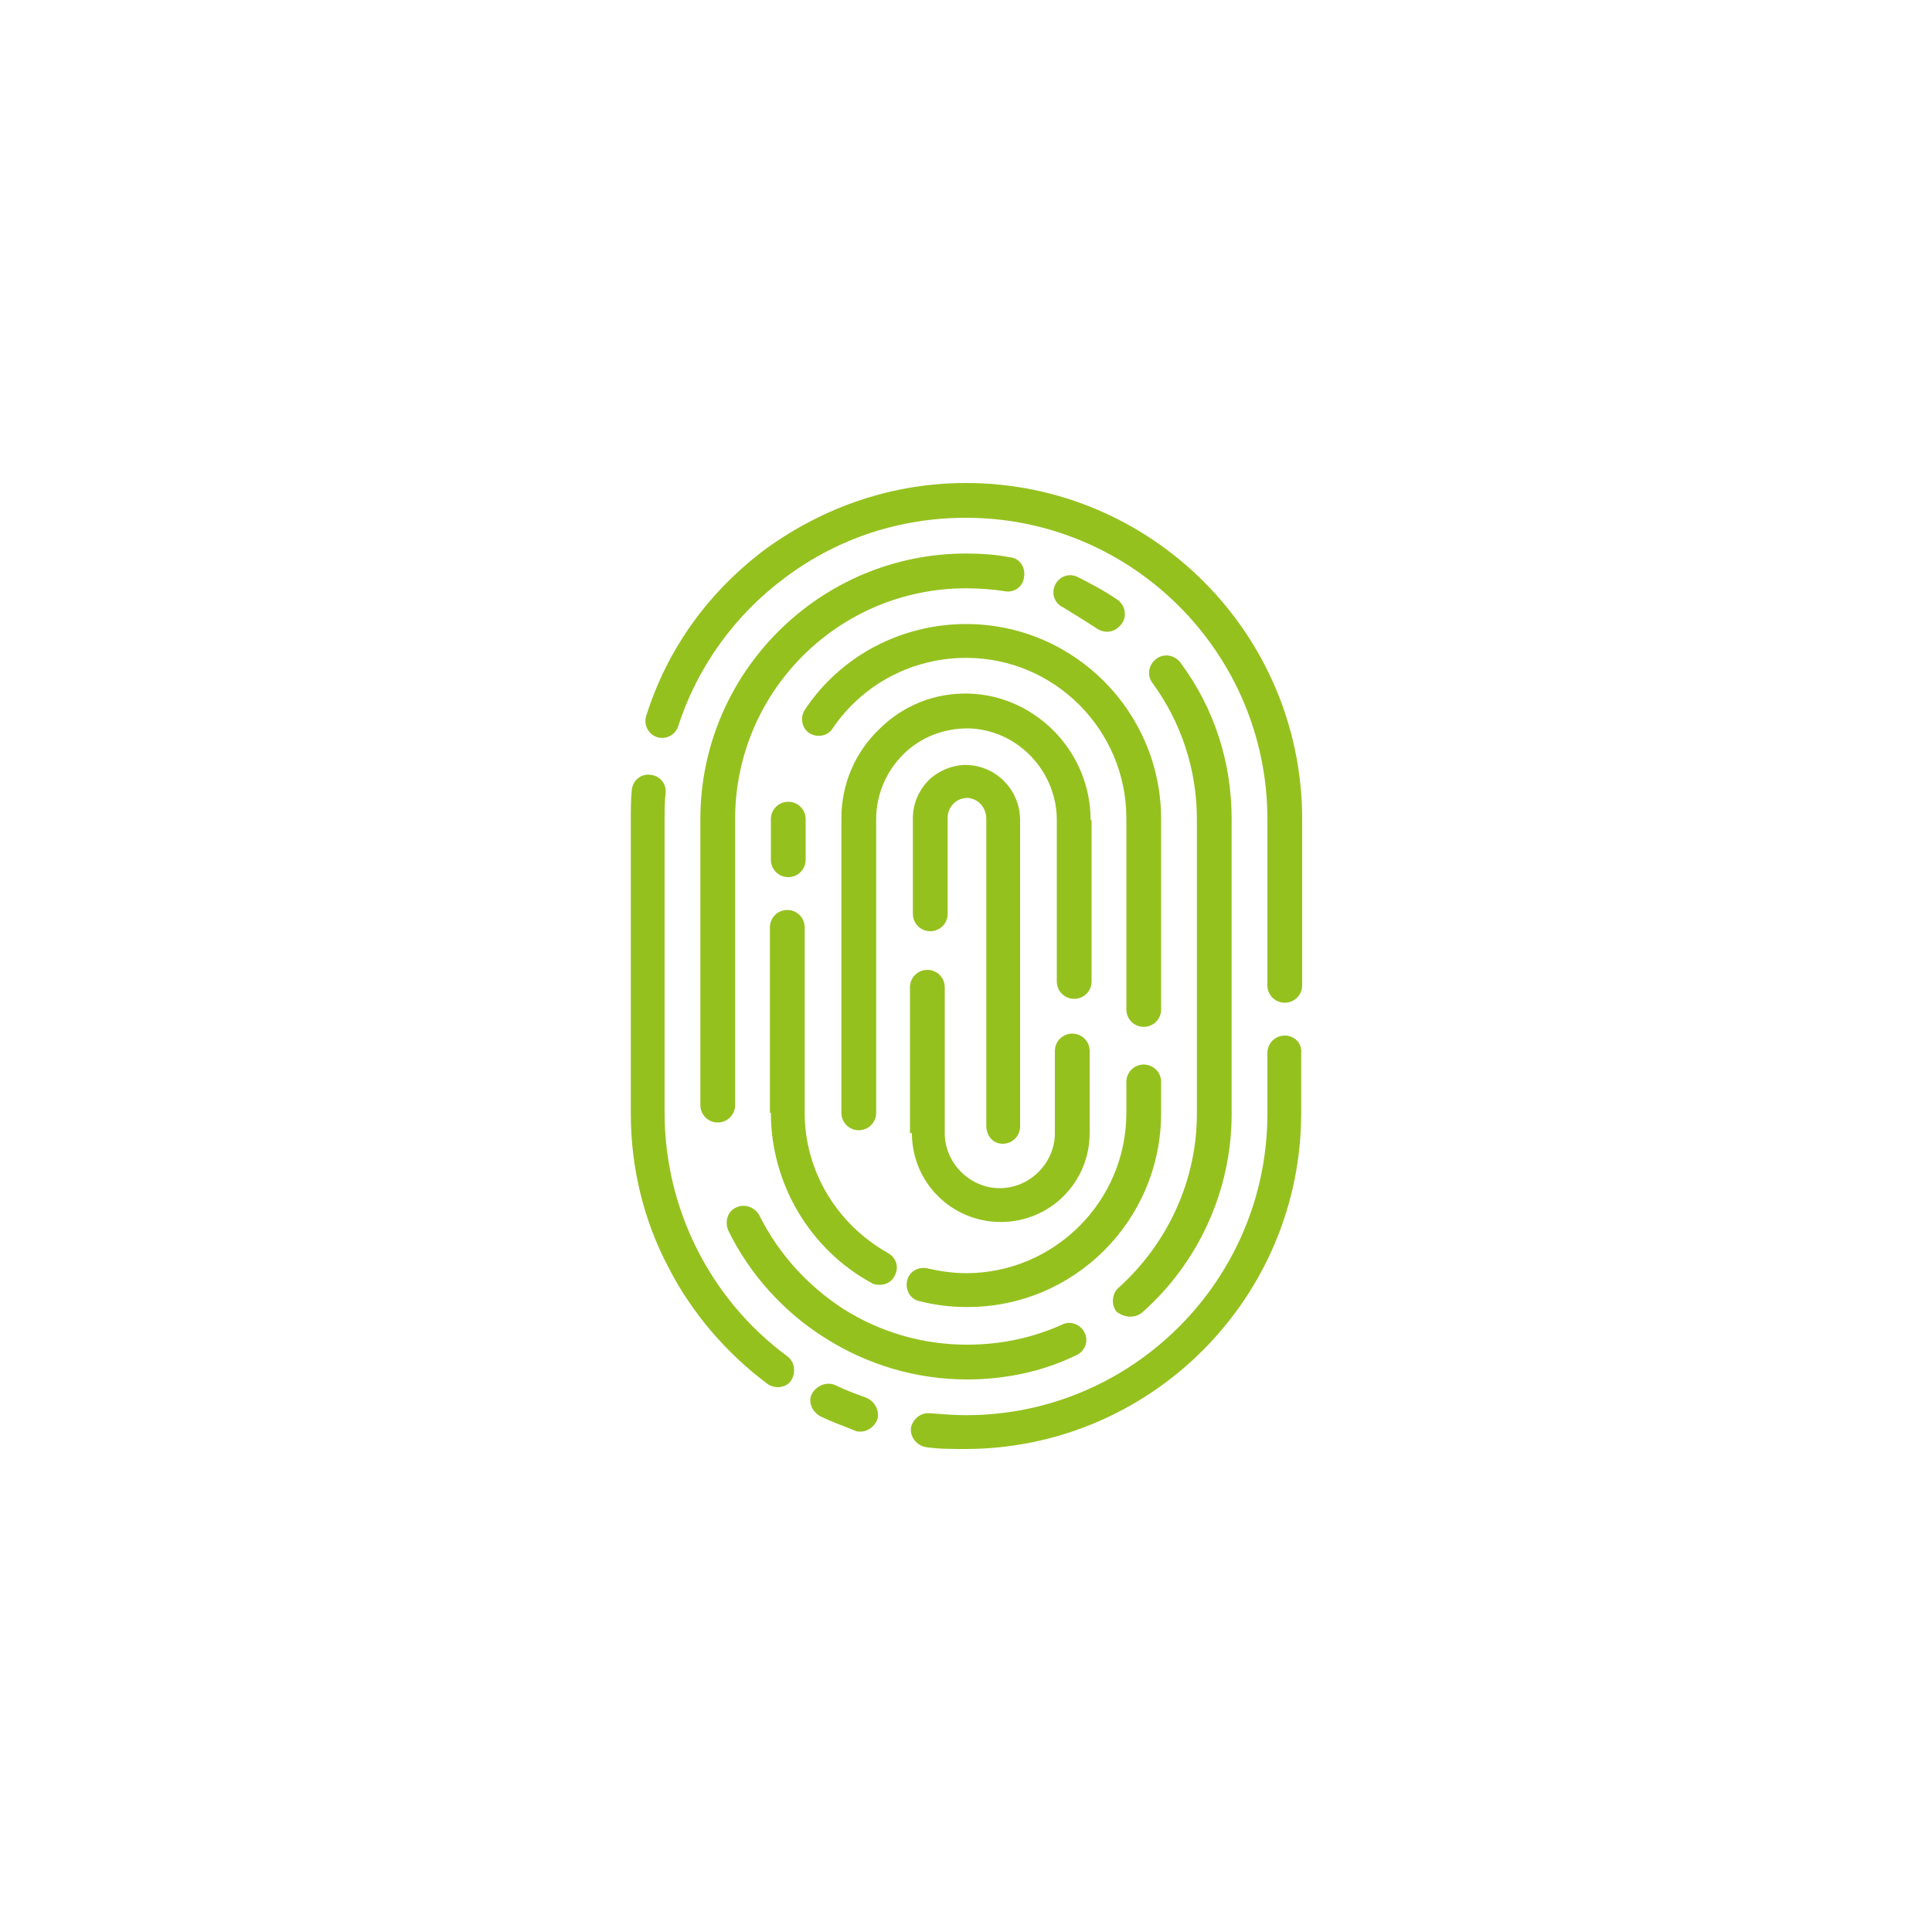
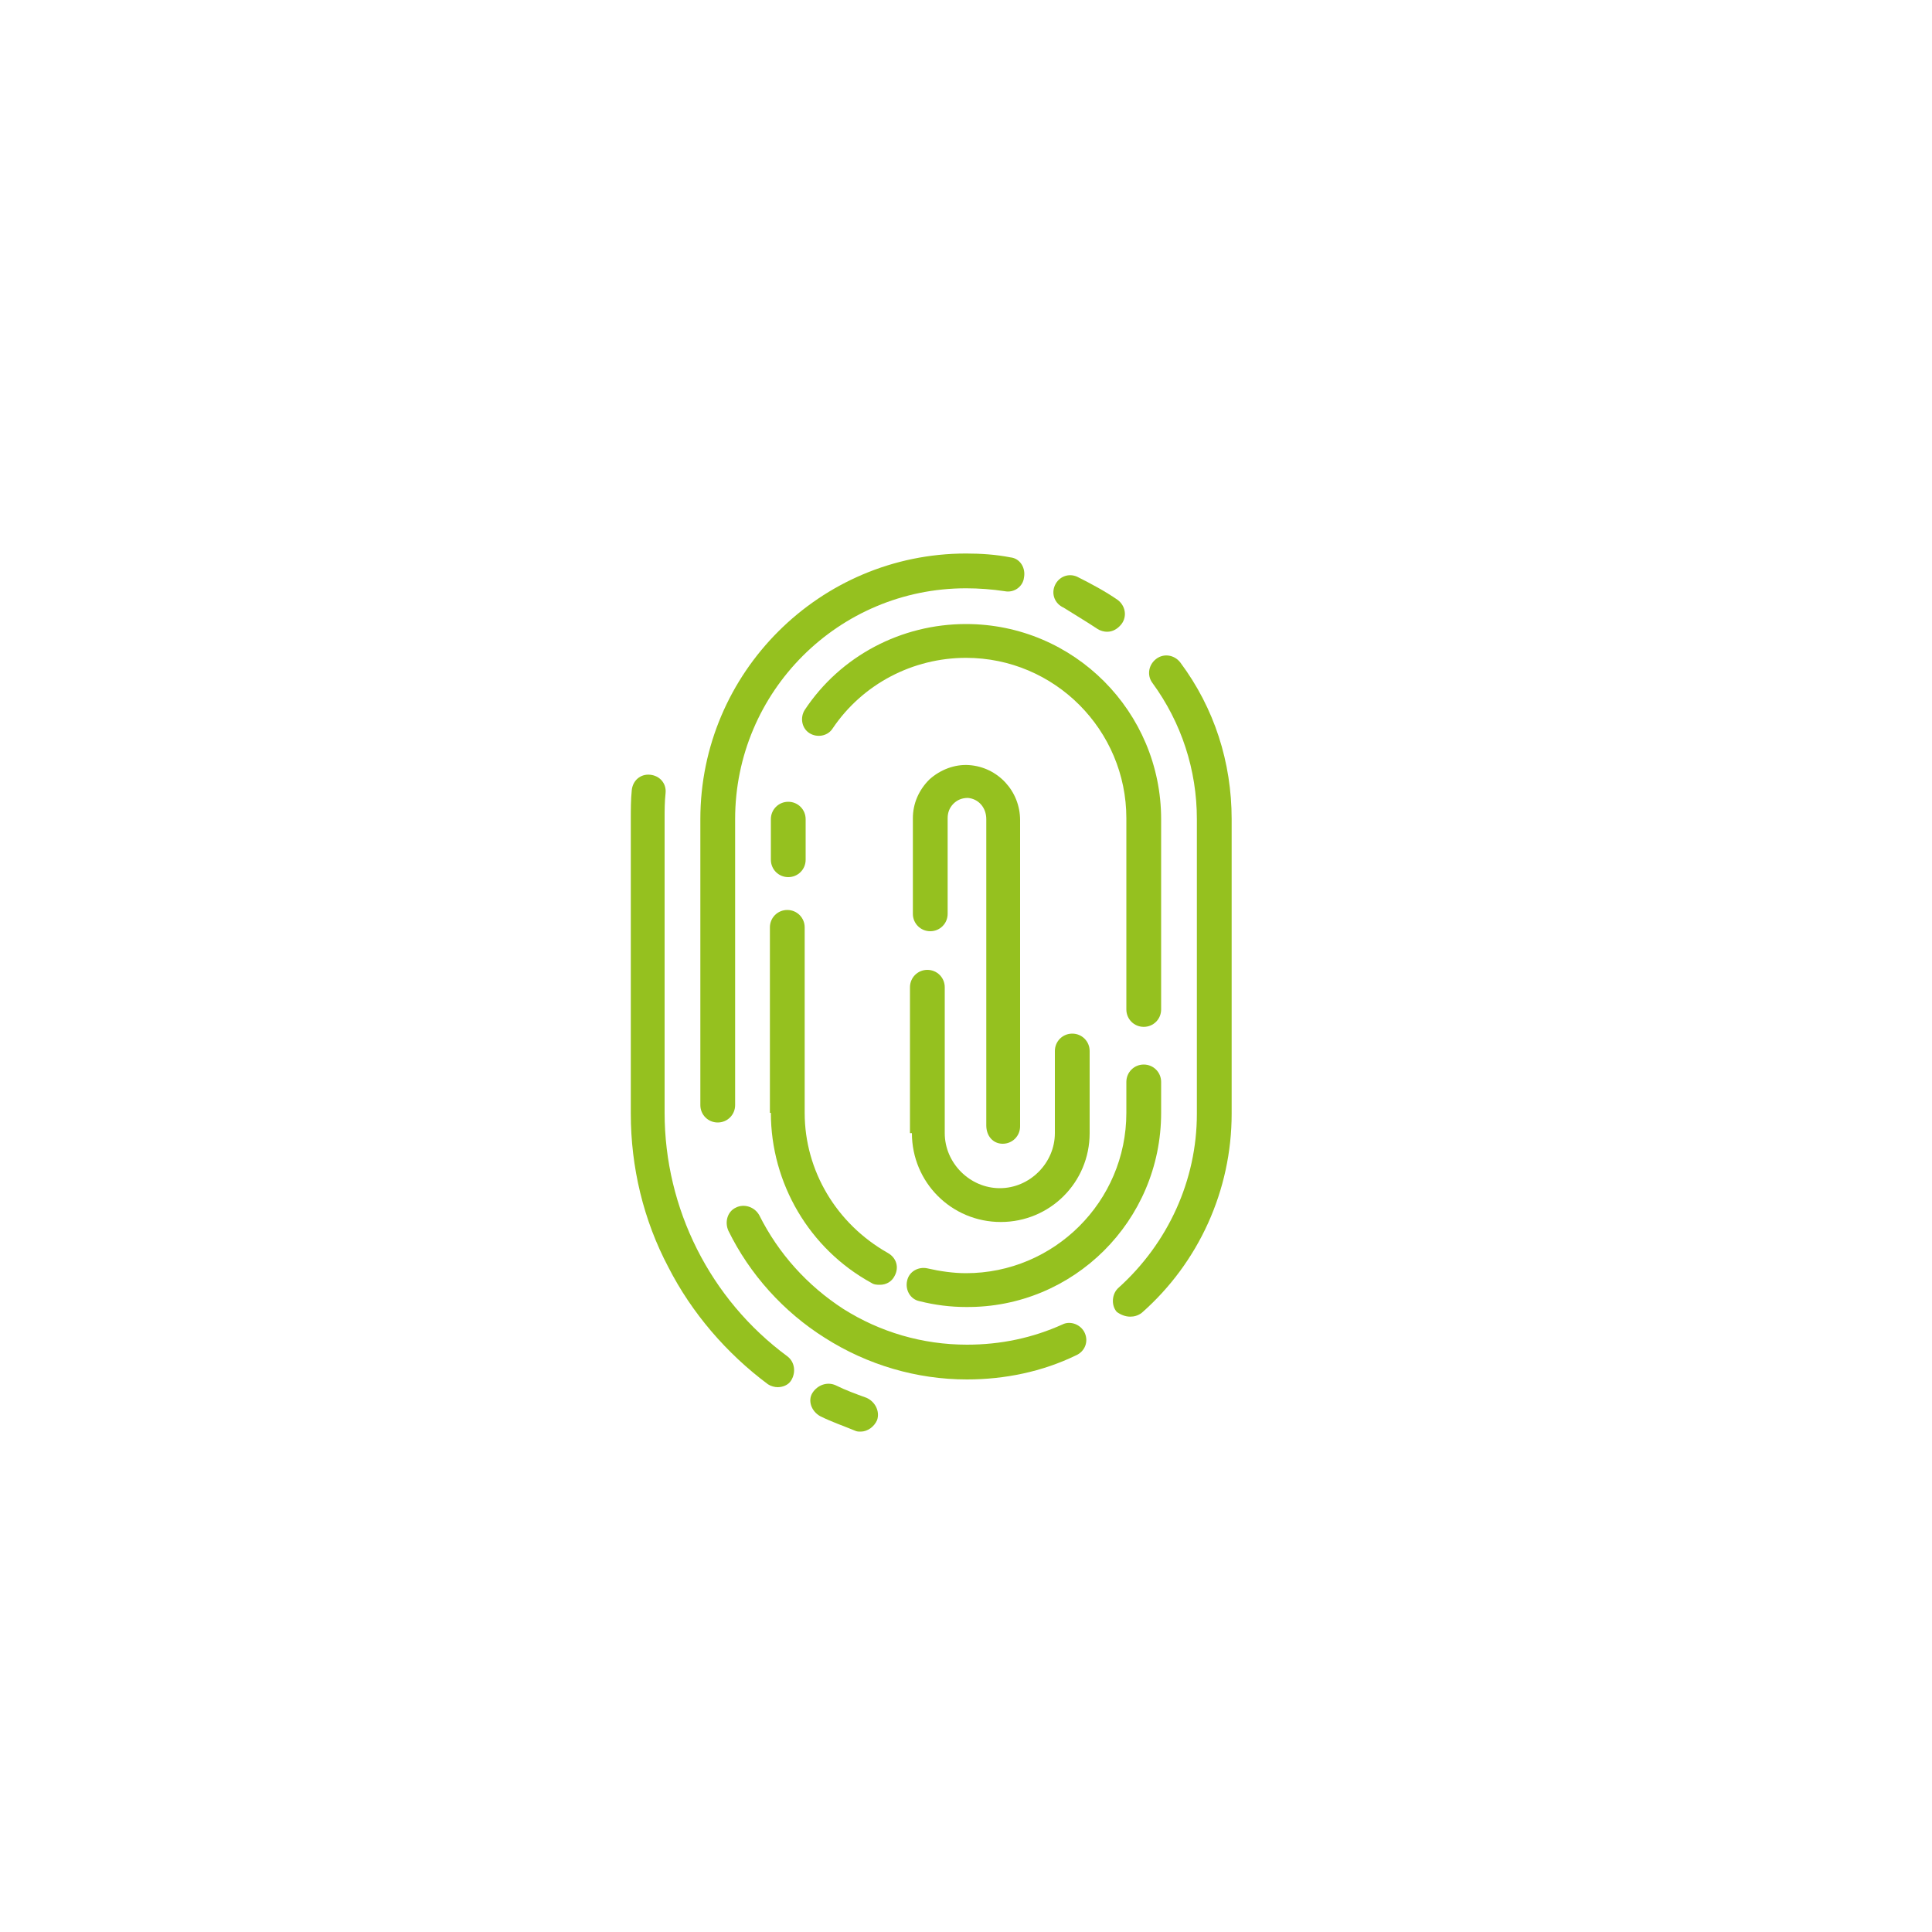
<svg xmlns="http://www.w3.org/2000/svg" version="1.1" id="Ebene_1" x="0px" y="0px" viewBox="0 0 200 200" style="enable-background:new 0 0 200 200;" xml:space="preserve">
  <style type="text/css">
	.st0{fill:#95C11F;}
</style>
  <g>
    <path class="st0" d="M81.5,140.4c-8-5.9-12.7-15.3-12.7-25.2V84.8c0-0.9,0-1.8,0.1-2.7c0.1-1-0.6-1.8-1.6-1.9   c-1-0.1-1.8,0.6-1.9,1.6c-0.1,1-0.1,2-0.1,3v30.5c0,5.5,1.3,11,3.9,15.9c2.4,4.7,6,8.9,10.3,12.1c0.3,0.2,0.7,0.3,1,0.3   c0.5,0,1.1-0.2,1.4-0.7C82.4,142.1,82.3,141,81.5,140.4" />
    <path class="st0" d="M89.7,144.7c-1.1-0.4-2.2-0.8-3.2-1.3c-0.9-0.4-1.9,0-2.4,0.8s-0.1,1.9,0.8,2.4c1.2,0.6,2.4,1,3.6,1.5   c0.2,0.1,0.4,0.1,0.6,0.1c0.7,0,1.4-0.5,1.7-1.2C91.1,146.1,90.6,145.1,89.7,144.7" />
-     <path class="st0" d="M133,107.2c-1,0-1.8,0.8-1.8,1.8v6.3c0,17.2-14,31.2-31.2,31.2c-1.2,0-2.4-0.1-3.7-0.2c-1-0.1-1.8,0.6-2,1.5   c-0.1,1,0.6,1.8,1.5,2c1.3,0.2,2.7,0.2,4.1,0.2c19.2,0,34.8-15.6,34.8-34.8V109C134.8,108,134,107.2,133,107.2" />
-     <path class="st0" d="M100,50c-7.5,0-14.6,2.4-20.7,6.8c-5.9,4.4-10.2,10.3-12.4,17.3C66.6,75,67.1,76,68,76.3   c0.9,0.3,1.9-0.2,2.2-1.1c2-6.2,5.9-11.6,11.2-15.5c5.4-4,11.8-6.1,18.6-6.1c17.2,0,31.2,14,31.2,31.2v17.2c0,1,0.8,1.8,1.8,1.8   c1,0,1.8-0.8,1.8-1.8V84.8C134.8,65.6,119.2,50,100,50" />
    <path class="st0" d="M76.2,125c-0.9,0.4-1.2,1.5-0.8,2.4c2.2,4.5,5.7,8.4,10,11.1c4.4,2.8,9.5,4.3,14.7,4.3c3.9,0,7.8-0.8,11.3-2.5   c0.9-0.4,1.3-1.4,0.9-2.3c-0.4-0.9-1.5-1.3-2.3-0.9c-3.1,1.4-6.4,2.1-9.9,2.1c-4.6,0-9-1.3-12.8-3.7c-3.7-2.4-6.7-5.7-8.7-9.7   C78.1,124.9,77,124.6,76.2,125" />
    <path class="st0" d="M117,136.3c0.4,0,0.8-0.1,1.2-0.4c5.9-5.2,9.3-12.7,9.3-20.6V84.8c0-5.9-1.8-11.5-5.3-16.2   c-0.6-0.8-1.7-1-2.5-0.4c-0.8,0.6-1,1.7-0.4,2.5c3,4.1,4.6,9,4.6,14.1v30.5c0,6.9-3,13.4-8.1,18c-0.7,0.6-0.8,1.8-0.2,2.5   C116,136.1,116.5,136.3,117,136.3" />
    <path class="st0" d="M113.6,65.1c0.3,0.2,0.7,0.3,1,0.3c0.6,0,1.1-0.3,1.5-0.8c0.6-0.8,0.4-1.9-0.4-2.5c-1.3-0.9-2.8-1.7-4.2-2.4   c-0.9-0.4-1.9,0-2.3,0.9c-0.4,0.9,0,1.9,0.9,2.3C111.2,63.6,112.4,64.3,113.6,65.1" />
    <path class="st0" d="M104.6,57.7c-1.5-0.3-3.1-0.4-4.6-0.4c-15.1,0-27.5,12.3-27.5,27.5v29.6c0,1,0.8,1.8,1.8,1.8   c1,0,1.8-0.8,1.8-1.8V84.8c0-13.2,10.7-23.9,23.9-23.9c1.3,0,2.7,0.1,4,0.3c1,0.2,1.9-0.5,2-1.4C106.2,58.8,105.6,57.8,104.6,57.7" />
    <path class="st0" d="M83.3,73.5c-0.5,0.8-0.3,1.9,0.5,2.4c0.8,0.5,1.9,0.3,2.4-0.5c3.1-4.6,8.3-7.3,13.8-7.3   c9.2,0,16.6,7.5,16.6,16.6v19.8c0,1,0.8,1.8,1.8,1.8c1,0,1.8-0.8,1.8-1.8V84.8c0-11.1-9-20.2-20.2-20.2   C93.3,64.6,87,67.9,83.3,73.5" />
    <path class="st0" d="M81.6,90.8c1,0,1.8-0.8,1.8-1.8v-4.2c0-1-0.8-1.8-1.8-1.8c-1,0-1.8,0.8-1.8,1.8V89   C79.8,90,80.6,90.8,81.6,90.8" />
    <path class="st0" d="M79.8,115.2c0,7.3,4,14.1,10.4,17.6c0.3,0.2,0.6,0.2,0.9,0.2c0.6,0,1.2-0.3,1.5-0.9c0.5-0.9,0.2-1.9-0.7-2.4   c-5.3-3-8.6-8.5-8.6-14.5V96c0-1-0.8-1.8-1.8-1.8c-1,0-1.8,0.8-1.8,1.8V115.2z" />
    <path class="st0" d="M120.2,115.2V112c0-1-0.8-1.8-1.8-1.8c-1,0-1.8,0.8-1.8,1.8v3.2c0,9.2-7.5,16.6-16.6,16.6   c-1.3,0-2.7-0.2-4-0.5c-0.9-0.2-1.9,0.3-2.1,1.3c-0.2,0.9,0.3,1.9,1.3,2.1c1.6,0.4,3.2,0.6,4.8,0.6   C111.1,135.4,120.2,126.4,120.2,115.2" />
-     <path class="st0" d="M112.9,84.9c0-7.1-5.7-12.9-12.6-13.1c-3.5-0.1-6.8,1.2-9.3,3.7c-2.5,2.4-3.9,5.7-3.9,9.2v30.5   c0,1,0.8,1.8,1.8,1.8c1,0,1.8-0.8,1.8-1.8V84.8c0-2.5,1-4.9,2.8-6.7c1.8-1.8,4.2-2.7,6.7-2.7c5.1,0.1,9.2,4.4,9.2,9.5v16.7   c0,1,0.8,1.8,1.8,1.8s1.8-0.8,1.8-1.8V84.9z" />
    <path class="st0" d="M94.4,117.3c0,5.1,4.1,9.2,9.2,9.2c5.1,0,9.2-4.1,9.2-9.2v-8.5c0-1-0.8-1.8-1.8-1.8c-1,0-1.8,0.8-1.8,1.8v8.5   c0,3.1-2.6,5.7-5.7,5.7c-3.1,0-5.7-2.6-5.7-5.7v-15.1c0-1-0.8-1.8-1.8-1.8s-1.8,0.8-1.8,1.8V117.3z" />
    <path class="st0" d="M103.8,118.4c1,0,1.8-0.8,1.8-1.8V84.9c0-3-2.3-5.5-5.3-5.7c-1.5-0.1-3,0.5-4.1,1.5c-1.1,1.1-1.7,2.5-1.7,4   v9.9c0,1,0.8,1.8,1.8,1.8c1,0,1.8-0.8,1.8-1.8v-9.9c0-0.6,0.2-1.1,0.6-1.5c0.4-0.4,0.9-0.6,1.5-0.6c1.1,0.1,1.9,1,1.9,2.2v31.7   C102.1,117.6,102.8,118.4,103.8,118.4" />
  </g>
</svg>